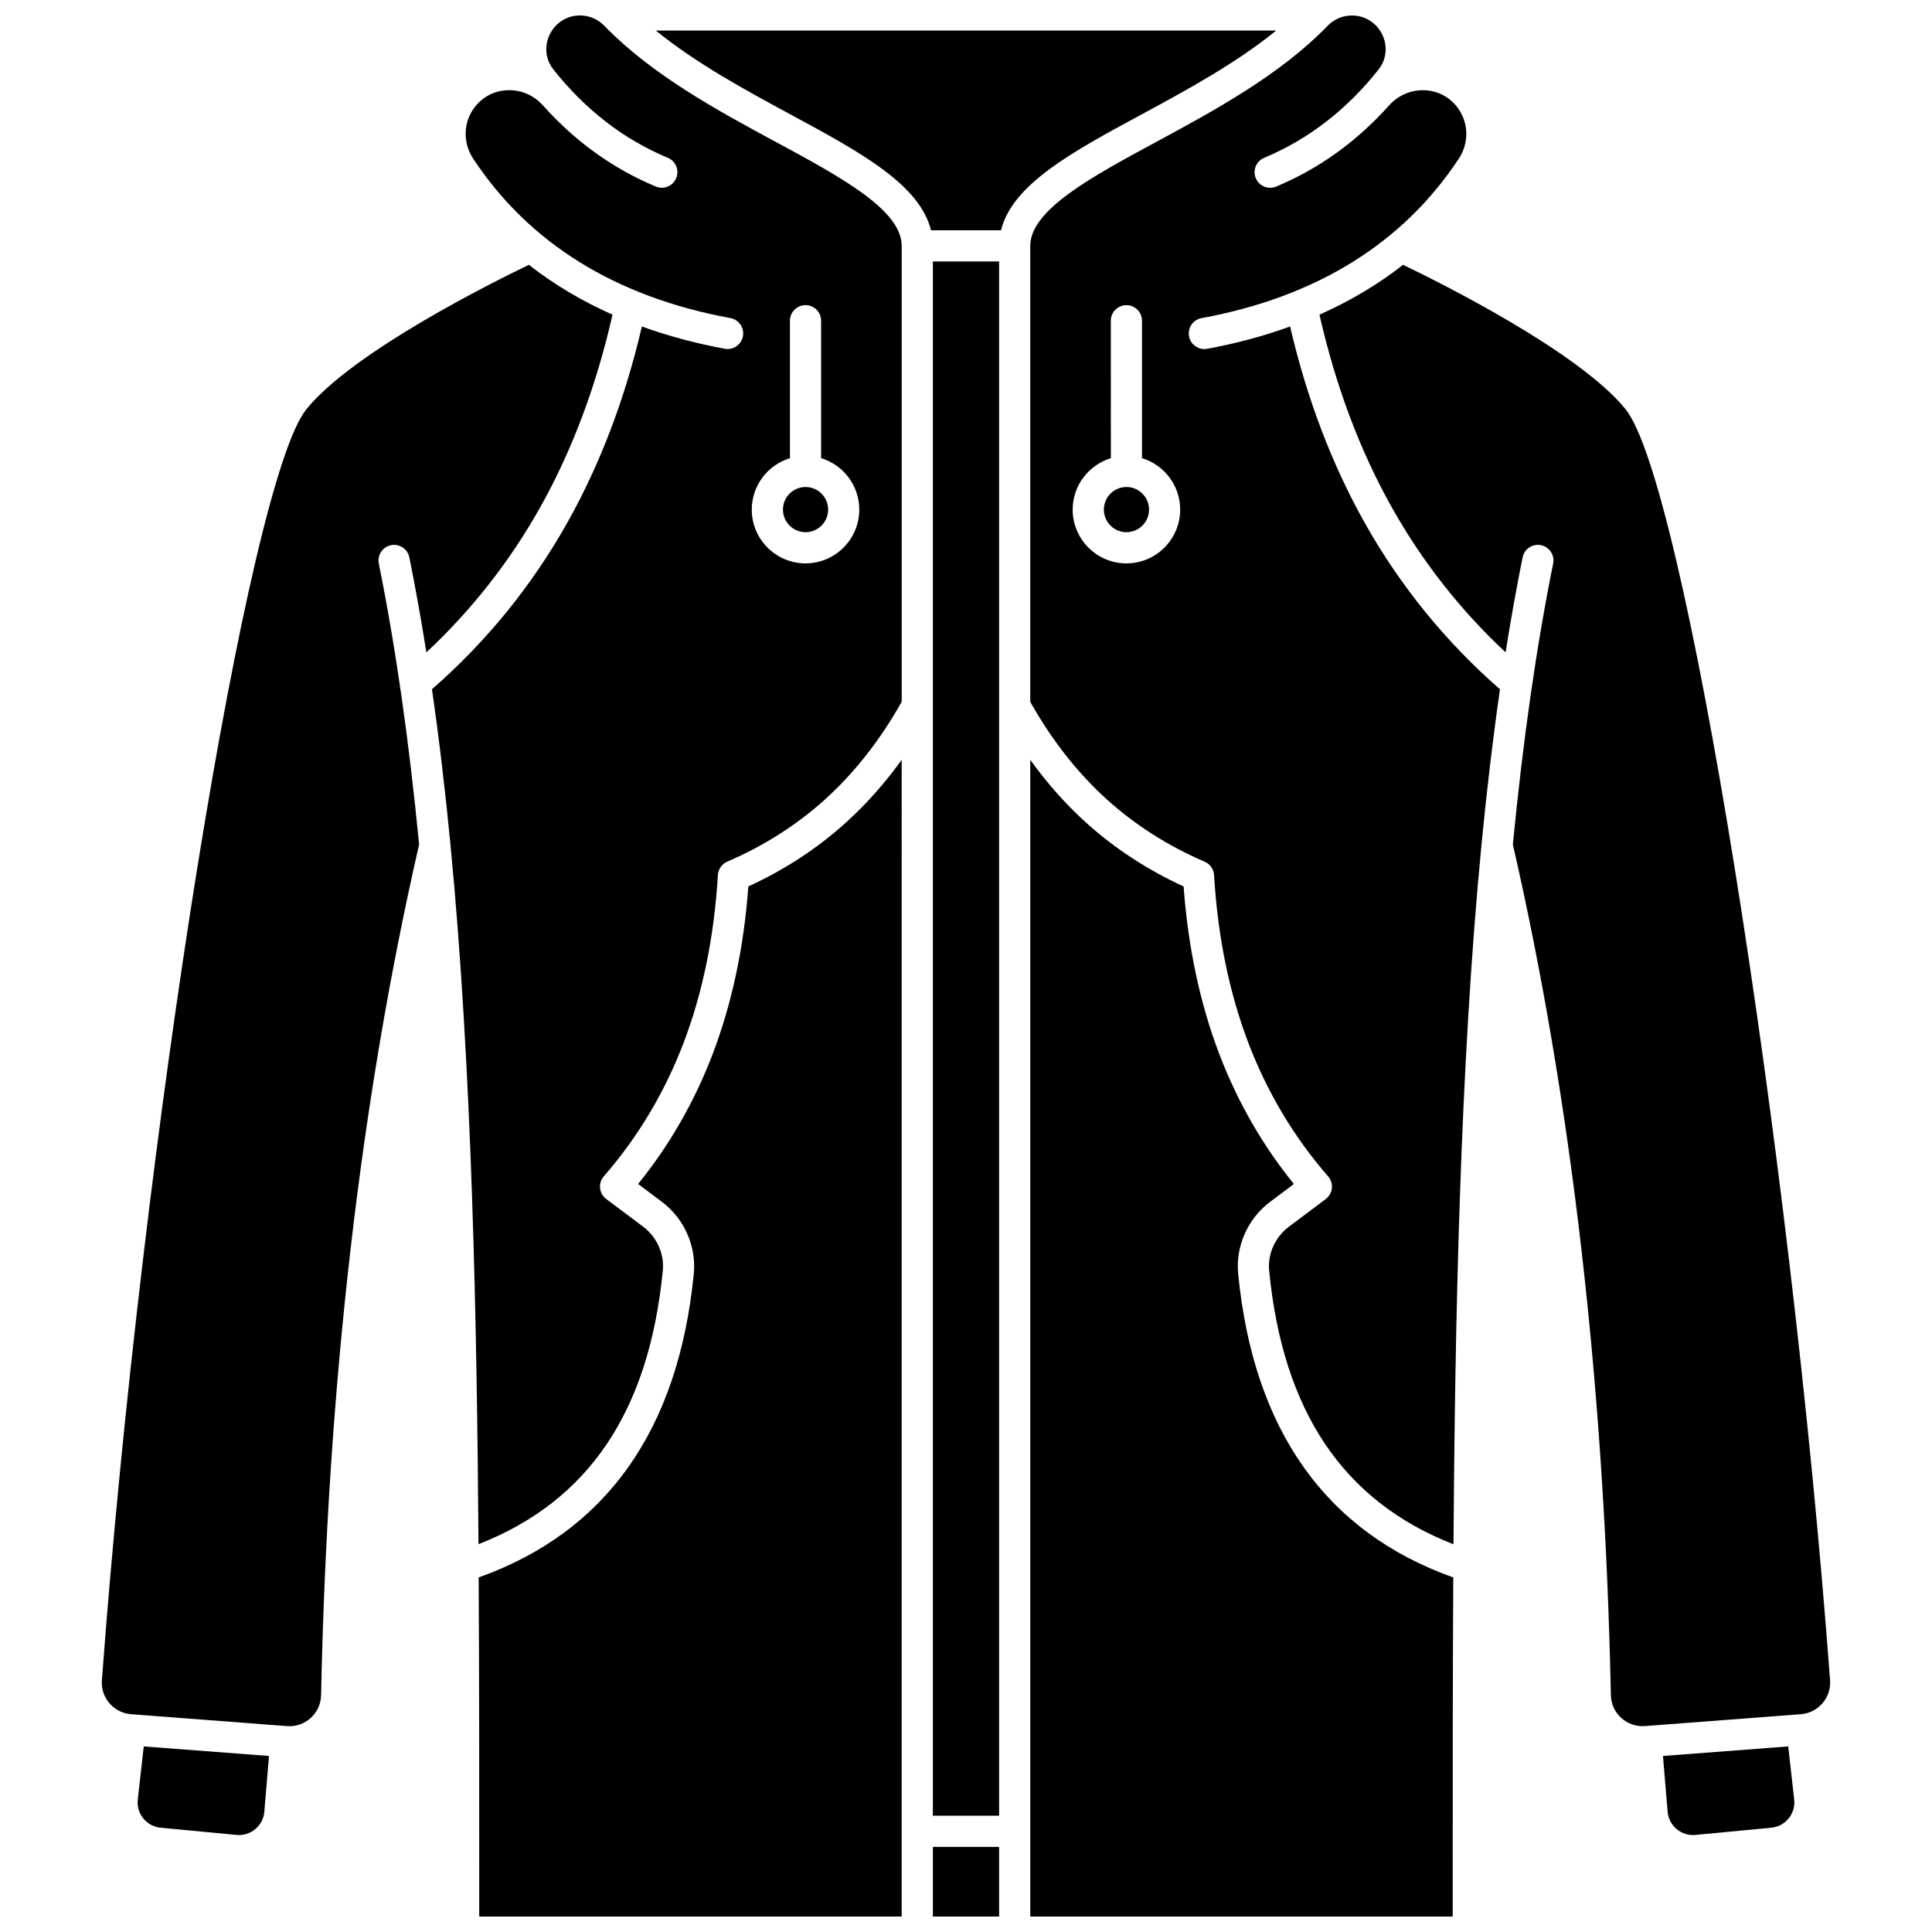
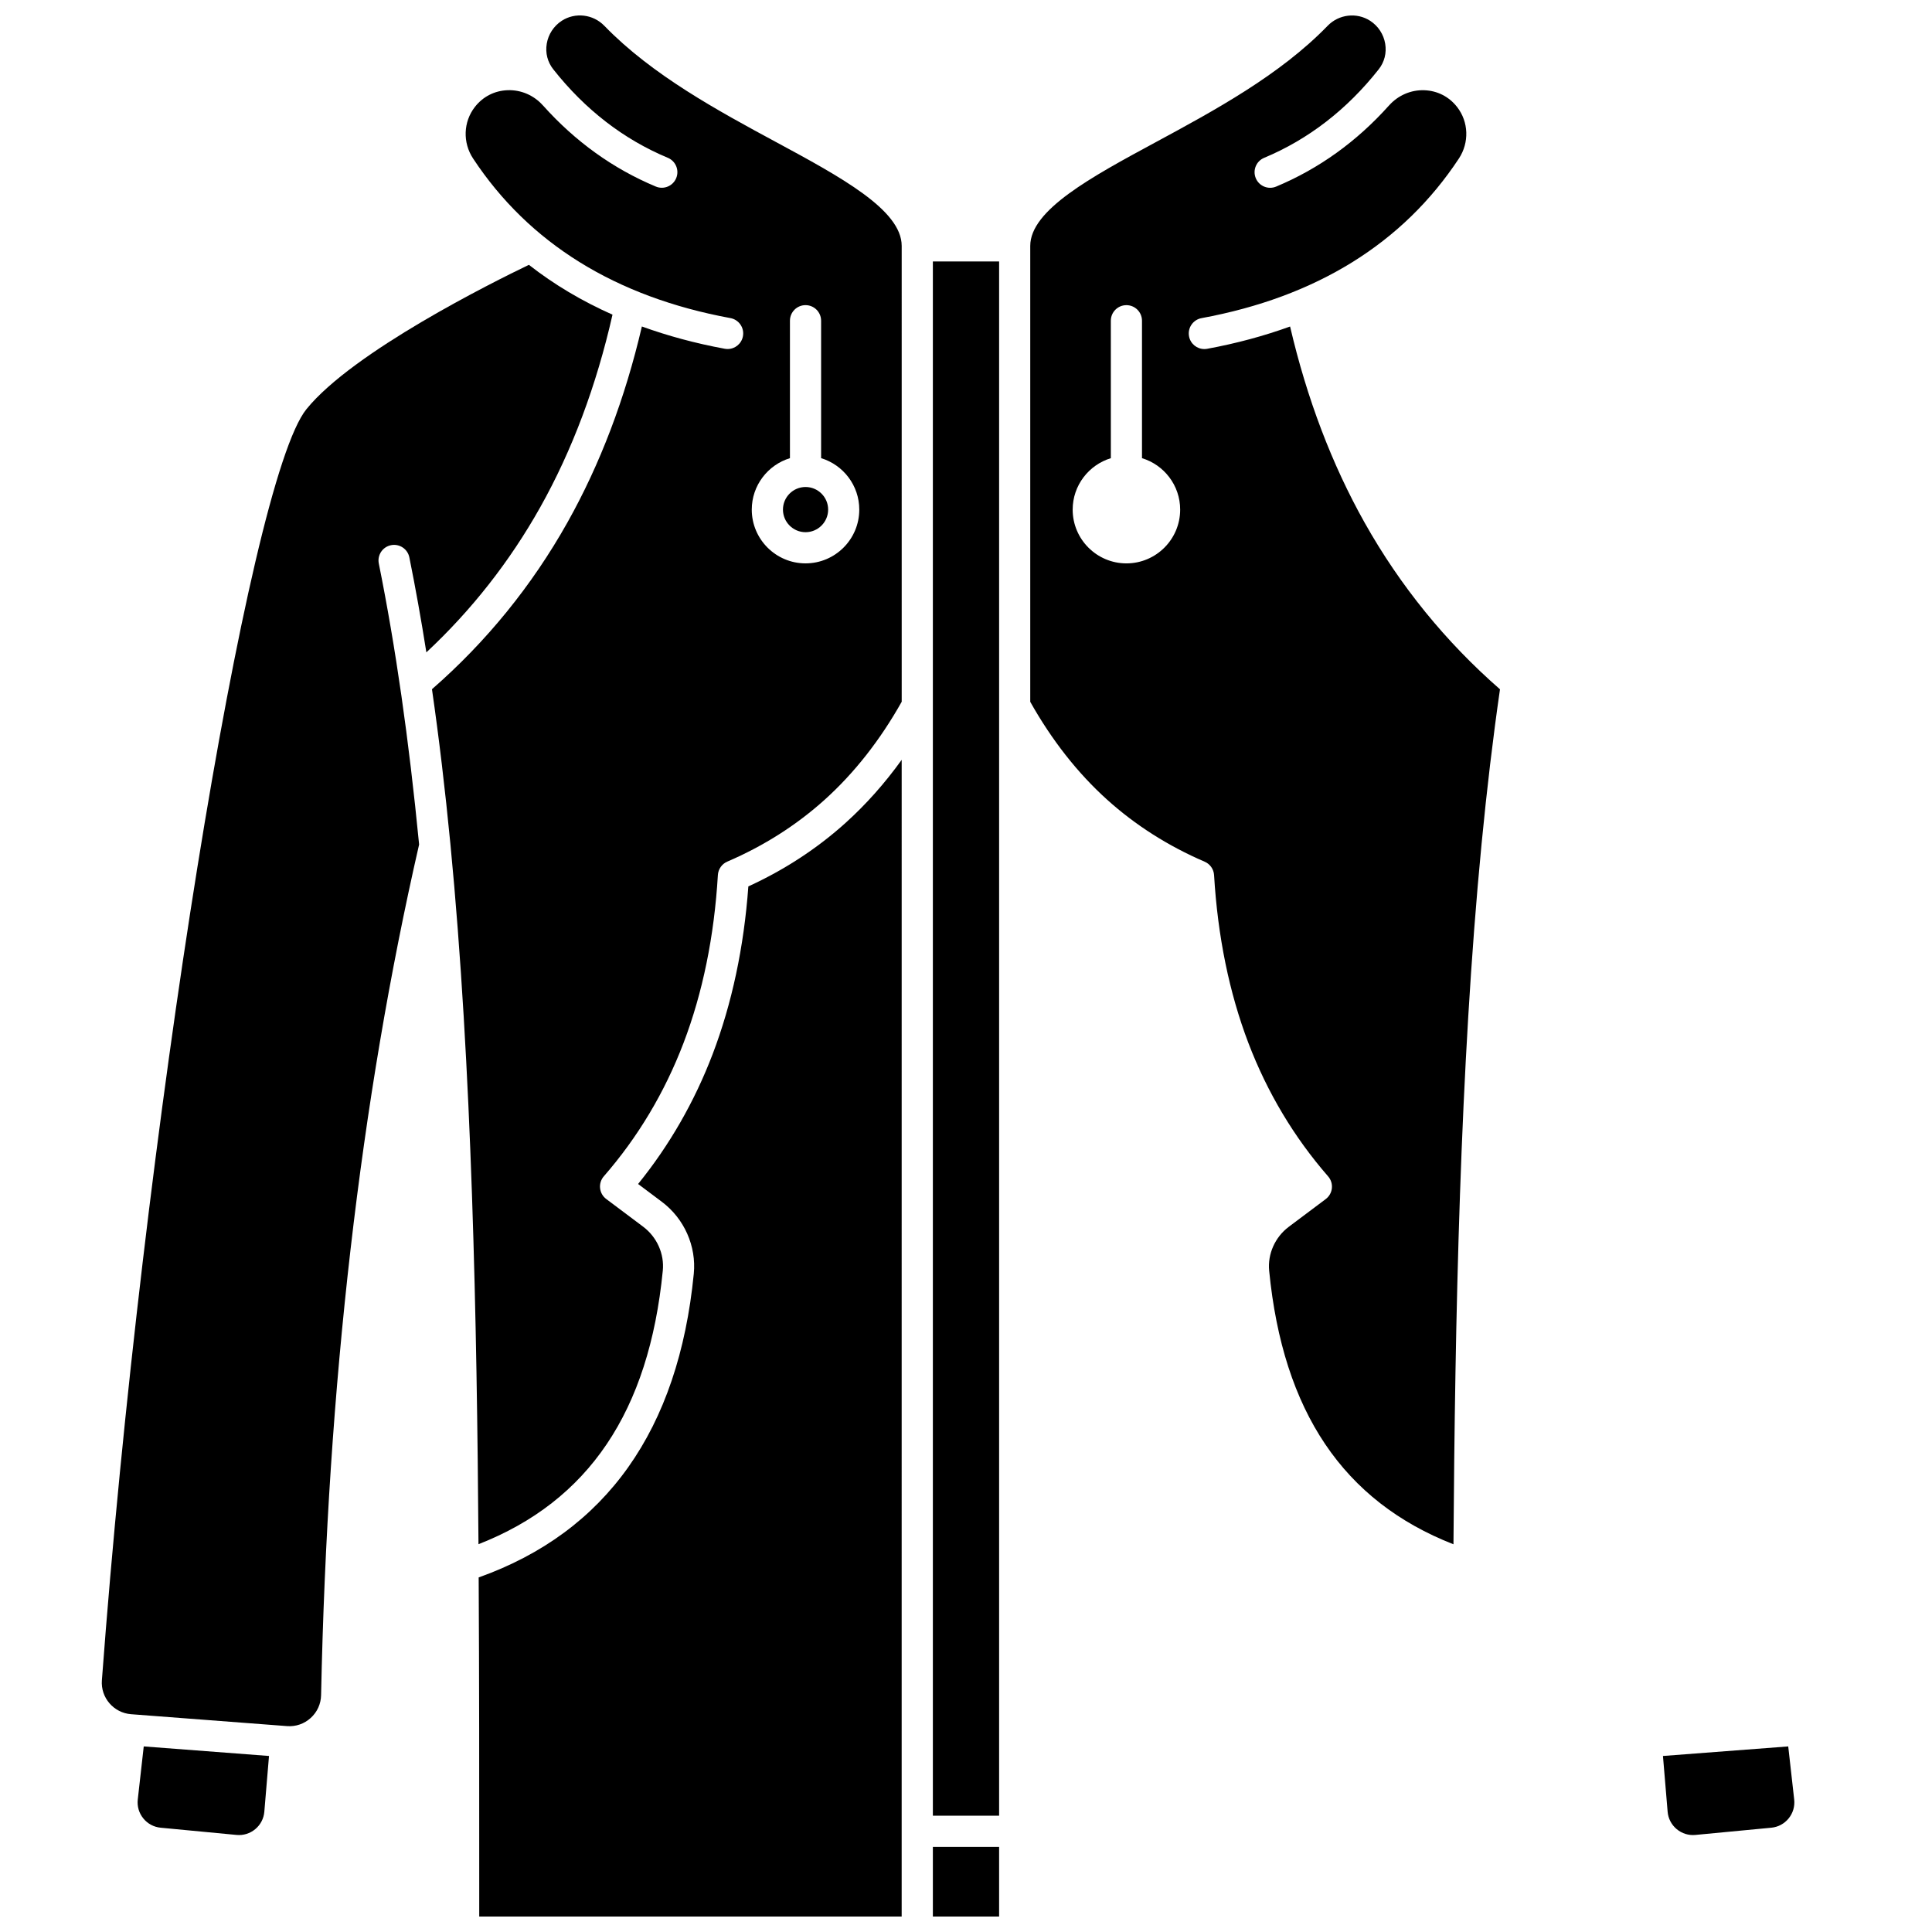
<svg xmlns="http://www.w3.org/2000/svg" width="800px" height="800px" version="1.1" viewBox="144 144 512 512">
  <defs>
    <clipPath id="e">
      <path d="m258 148.09h125v405.91h-125z" />
    </clipPath>
    <clipPath id="d">
      <path d="m391 633h18v18.902h-18z" />
    </clipPath>
    <clipPath id="c">
      <path d="m270 345h113v306.9h-113z" />
    </clipPath>
    <clipPath id="b">
      <path d="m417 148.09h125v405.91h-125z" />
    </clipPath>
    <clipPath id="a">
      <path d="m417 345h113v306.9h-113z" />
    </clipPath>
  </defs>
  <g clip-path="url(#e)">
    <path d="m349.66 181.65c-15.387-8.312-32.82-17.73-45.453-30.762-0.004-0.004-0.008-0.008-0.008-0.008-0.016-0.016-0.027-0.027-0.043-0.043-2.981-3.078-7.731-3.637-11.285-1.328-2.117 1.375-3.566 3.59-3.977 6.078-0.406 2.449 0.207 4.856 1.727 6.777 8.418 10.668 18.629 18.559 30.355 23.453 2.106 0.879 3.098 3.297 2.219 5.402-0.879 2.106-3.301 3.098-5.402 2.219-11.32-4.727-21.348-11.938-29.879-21.469-0.016-0.016-0.035-0.031-0.051-0.047-2.383-2.672-5.781-4.137-9.309-4.019-3.477 0.117-6.57 1.695-8.711 4.445-3.07 3.945-3.262 9.434-0.473 13.656 14.812 22.461 37.758 36.691 68.203 42.297 2.242 0.414 3.727 2.566 3.312 4.809-0.367 1.992-2.102 3.383-4.055 3.383-0.246 0-0.5-0.023-0.754-0.066-7.781-1.434-15.098-3.414-21.973-5.906-4.434 19.051-11.066 36.516-19.754 51.98-9.406 16.746-21.473 31.586-35.875 44.148 1.852 12.844 3.473 26.441 4.883 40.992 5.742 59.34 7.027 126.68 7.445 185.59 29.188-11.418 45.188-35.188 48.844-72.488 0.438-4.453-1.559-8.922-5.207-11.656l-9.785-7.34c-0.918-0.688-1.508-1.727-1.629-2.871-0.121-1.141 0.238-2.281 0.996-3.148 9.016-10.34 16.125-22.23 21.125-35.34 5.078-13.309 8.137-28.277 9.098-44.5 0.094-1.559 1.059-2.934 2.492-3.551 9.652-4.144 18.348-9.672 25.844-16.43 7.836-7.066 14.684-15.797 20.379-25.938l-0.004-120.81c0-9.527-16.172-18.262-33.297-27.512zm7.816 111.65c-7.856 0-14.25-6.391-14.25-14.246 0-6.418 4.269-11.855 10.117-13.633v-36.426c0-2.281 1.848-4.129 4.129-4.129s4.129 1.848 4.129 4.129v36.422c5.848 1.773 10.117 7.211 10.117 13.633 0.004 7.856-6.387 14.25-14.242 14.25z" />
  </g>
  <path d="m357.48 273.06c-3.301 0-5.988 2.688-5.988 5.988s2.688 5.988 5.988 5.988 5.988-2.688 5.988-5.988-2.688-5.988-5.988-5.988z" />
  <g clip-path="url(#d)">
    <path d="m391.22 633.45h17.555v18.457h-17.555z" />
  </g>
  <path d="m247.62 288.48c2.234-0.449 4.414 0.996 4.863 3.234 1.629 8.082 3.129 16.453 4.508 25.168 11.957-11.156 22.086-24.047 30.156-38.418 8.492-15.117 14.914-32.297 19.172-51.074-8.102-3.602-15.504-7.996-22.156-13.207-9.57 4.598-46.609 23.008-58.953 38.25-15.578 19.234-43.445 192.39-54.211 336.87-0.344 4.602 3.129 8.629 7.742 8.98l41.32 3.152c2.324 0.176 4.551-0.59 6.277-2.156s2.707-3.715 2.754-6.051c1.691-81.871 10.438-157.71 25.977-225.43-2.719-27.914-6.215-52.281-10.68-74.453-0.453-2.234 0.992-4.414 3.231-4.863z" />
  <g clip-path="url(#c)">
    <path d="m368.11 362.05c-7.559 6.816-16.227 12.48-25.789 16.855-1.172 16.102-4.352 31.039-9.461 44.438-4.809 12.609-11.449 24.168-19.762 34.426l6.293 4.719c5.941 4.453 9.184 11.762 8.469 19.066-4.055 41.391-23.23 68.449-57.008 80.48 0.152 26.73 0.152 53.922 0.148 82.656v7.211h111.95l0.004-306.54c-4.477 6.227-9.441 11.812-14.848 16.688z" />
  </g>
  <path d="m180.51 620.89c-0.203 1.812 0.32 3.59 1.469 5.008 1.148 1.418 2.785 2.293 4.602 2.465l20.102 1.914c1.809 0.172 3.574-0.375 4.969-1.539 1.395-1.164 2.246-2.805 2.398-4.617l1.238-14.77-33.195-2.531z" />
  <path d="m391.22 213.29h17.555v411.89h-17.555z" />
  <g clip-path="url(#b)">
    <path d="m505.64 282.51c-8.688-15.461-15.316-32.93-19.754-51.98-6.871 2.488-14.188 4.473-21.973 5.906-0.254 0.047-0.504 0.066-0.754 0.066-1.953 0-3.691-1.391-4.055-3.383-0.414-2.242 1.07-4.394 3.312-4.809 30.441-5.606 53.391-19.836 68.203-42.297 2.785-4.227 2.598-9.715-0.473-13.656-2.141-2.75-5.234-4.328-8.711-4.445-3.512-0.121-6.922 1.348-9.309 4.019-0.016 0.016-0.035 0.027-0.051 0.047-8.531 9.531-18.559 16.742-29.879 21.469-2.102 0.879-4.523-0.113-5.402-2.219-0.879-2.106 0.113-4.523 2.219-5.402 11.723-4.898 21.938-12.789 30.355-23.453 1.516-1.922 2.129-4.328 1.723-6.777-0.41-2.488-1.859-4.707-3.977-6.078-3.562-2.309-8.309-1.754-11.289 1.328-0.016 0.016-0.027 0.027-0.043 0.043l-0.008 0.008c-12.633 13.027-30.07 22.449-45.453 30.762-17.125 9.25-33.297 17.988-33.297 27.512v120.82c5.695 10.137 12.539 18.871 20.379 25.938 7.496 6.758 16.191 12.285 25.844 16.43 1.438 0.617 2.398 1.992 2.492 3.551 0.961 16.219 4.023 31.191 9.098 44.5 5 13.109 12.109 24.996 21.125 35.34 0.754 0.863 1.113 2.004 0.996 3.148-0.121 1.141-0.711 2.18-1.629 2.871l-9.785 7.34c-3.648 2.734-5.641 7.203-5.207 11.656 3.656 37.301 19.656 61.07 48.844 72.488 0.414-58.91 1.703-126.25 7.445-185.59 1.41-14.551 3.027-28.148 4.883-40.992-14.398-12.574-26.465-27.41-35.871-44.16zm-63.125 10.793c-7.856 0-14.246-6.391-14.246-14.246 0-6.418 4.269-11.855 10.117-13.633l-0.004-36.426c0-2.281 1.848-4.129 4.129-4.129s4.129 1.848 4.129 4.129v36.422c5.848 1.773 10.117 7.211 10.117 13.633 0.004 7.856-6.387 14.25-14.242 14.25z" />
  </g>
-   <path d="m482.2 152.1h-164.4c10.793 8.773 23.922 15.875 35.797 22.289 18.203 9.832 34.16 18.461 37.129 30.648h18.555c2.969-12.191 18.926-20.816 37.129-30.648 11.871-6.414 25-13.52 35.793-22.289z" />
-   <path d="m628.99 589.3c-10.766-144.48-38.633-317.63-54.211-336.87-12.34-15.238-49.383-33.652-58.953-38.25-6.648 5.211-14.051 9.605-22.156 13.207 4.258 18.777 10.68 35.957 19.172 51.074 8.07 14.367 18.199 27.262 30.156 38.418 1.383-8.711 2.879-17.082 4.508-25.168 0.449-2.234 2.625-3.684 4.863-3.234 2.234 0.449 3.684 2.629 3.234 4.863-4.469 22.176-7.961 46.539-10.68 74.453 15.539 67.723 24.281 143.56 25.977 225.43 0.047 2.332 1.027 4.481 2.754 6.051 1.727 1.566 3.953 2.324 6.277 2.156l41.316-3.152c4.613-0.352 8.086-4.383 7.742-8.98z" />
-   <path d="m442.52 273.06c-3.301 0-5.988 2.688-5.988 5.988s2.688 5.988 5.988 5.988 5.988-2.688 5.988-5.988-2.688-5.988-5.988-5.988z" />
  <path d="m617.9 606.82-33.199 2.531 1.238 14.77c0.152 1.812 1.004 3.449 2.398 4.617 1.395 1.164 3.16 1.715 4.969 1.539l20.102-1.914c1.816-0.172 3.449-1.047 4.602-2.465 1.148-1.418 1.672-3.195 1.469-5.008z" />
  <g clip-path="url(#a)">
-     <path d="m472.13 481.56c-0.715-7.305 2.531-14.613 8.469-19.066l6.293-4.719c-8.312-10.258-14.949-21.816-19.762-34.426-5.109-13.398-8.289-28.336-9.461-44.438-9.562-4.375-18.227-10.039-25.789-16.855-5.406-4.875-10.371-10.461-14.848-16.688v306.54h111.95v-7.211c-0.004-28.734-0.004-55.926 0.148-82.656-33.77-12.027-52.949-39.086-57.004-80.477z" />
-   </g>
+     </g>
</svg>